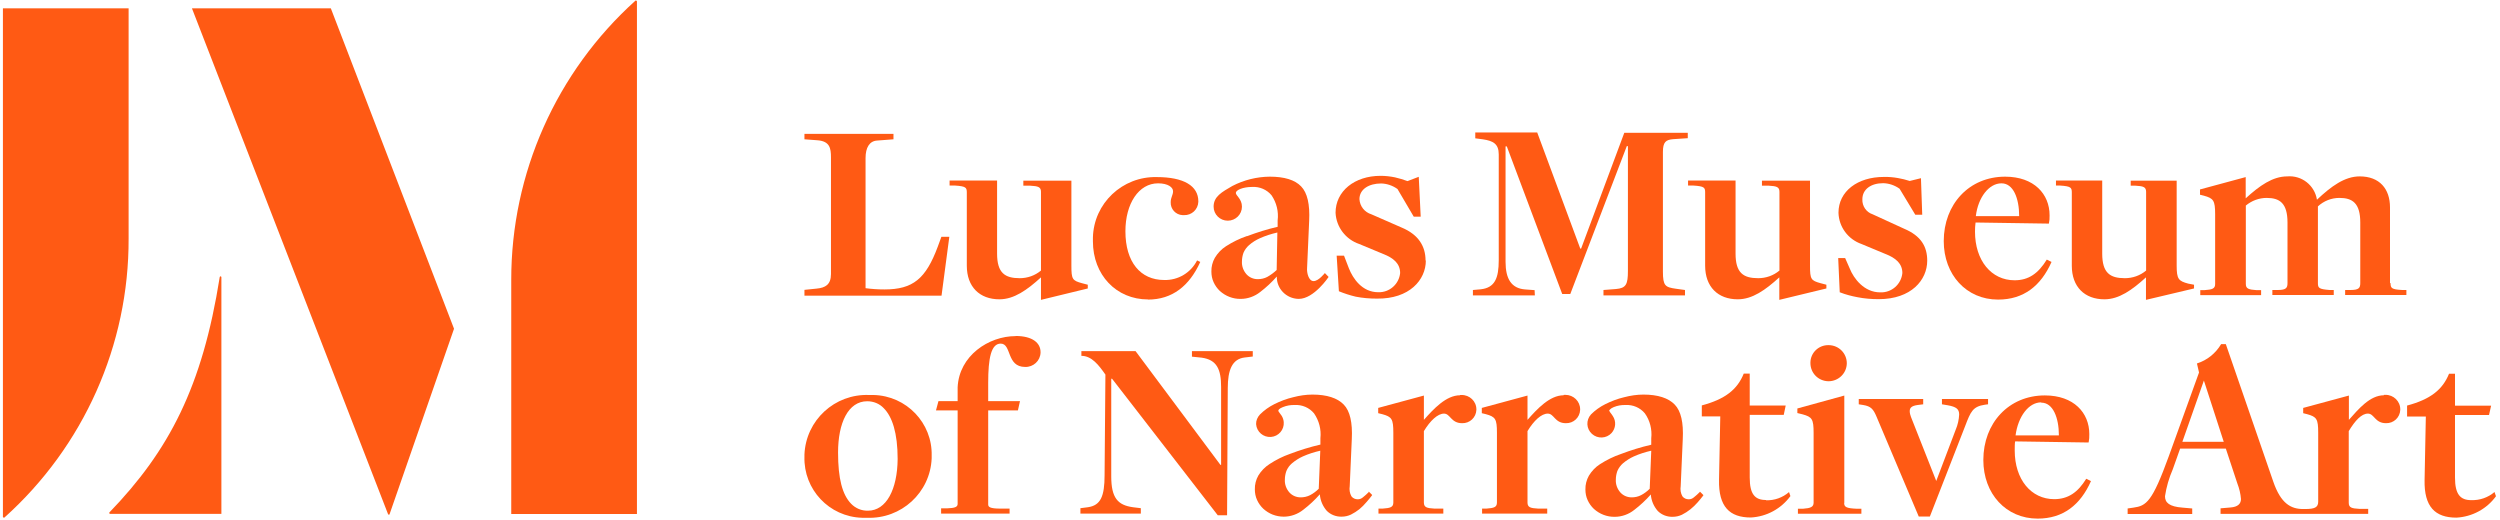
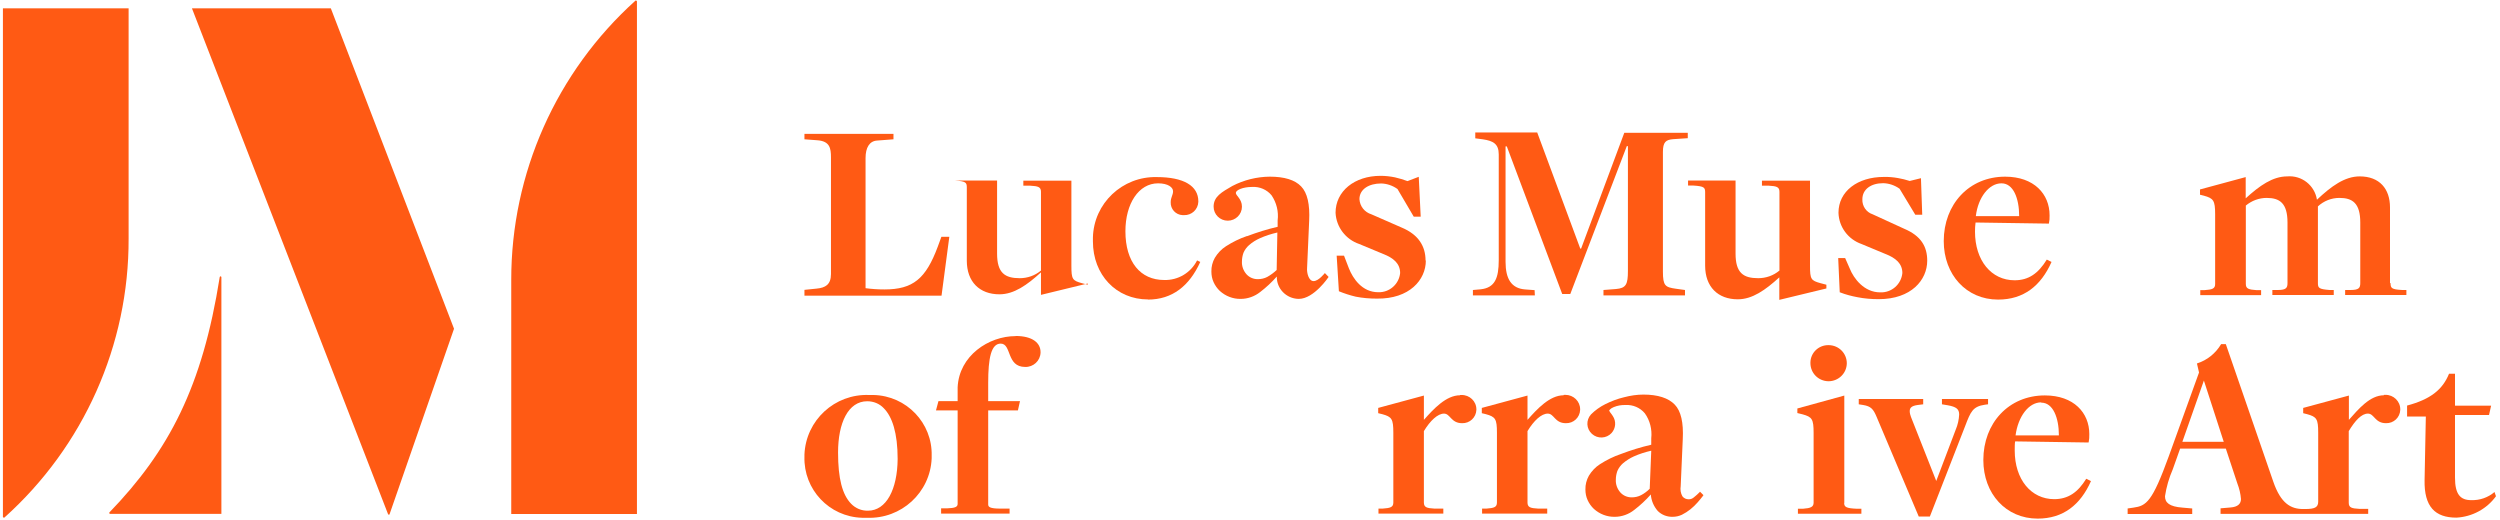
<svg xmlns="http://www.w3.org/2000/svg" id="Layer_1" viewBox="0 0 180 37.44">
  <defs>
    <style>.cls-1{fill:#ff5a14;stroke-width:0px;}</style>
  </defs>
  <path class="cls-1" d="M13.82.6l14.12,36.42s.04.05.07.04c.02,0,.03-.02.04-.04l4.64-13.35L23.82.6h-10Z" />
  <path class="cls-1" d="M9.26.6H.21v36.62s.03.05.06.05c.01,0,.03,0,.04,0,5.72-5.13,8.98-12.44,8.95-20.1V.6Z" />
  <path class="cls-1" d="M15.88,19.9s-.06.02-.06.05c-1.25,7.89-3.64,12.49-7.95,16.95,0,.01,0,.03,0,.04,0,.03.02.06.05.06,0,0,0,0,0,0h8.02v-17.04s-.02-.07-.05-.07c0,0-.01,0-.02,0Z" />
  <path class="cls-1" d="M68.35,17.05h-.57l-.26.71c-.86,2.31-1.78,3.08-3.84,3.08-.46,0-.91-.03-1.36-.09v-9.37c0-.75.28-1.23.84-1.26l1.17-.09v-.39h-6.41v.39l.94.07c.88.07.97.56.97,1.24v8.39c0,.76-.4.99-1.03,1.05l-.88.09v.42h9.87l.56-4.23Z" />
  <path class="cls-1" d="M130.35,26.14c0,.72.57,1.3,1.3,1.31.72,0,1.31-.57,1.32-1.29,0-.72-.57-1.3-1.3-1.31h-.02c-.71-.01-1.29.55-1.3,1.25v.04Z" />
  <path class="cls-1" d="M45.8.04s-.03,0-.04,0c-5.71,5.14-8.96,12.45-8.95,20.12v16.85h9.05V.1s-.03-.06-.06-.06Z" />
  <path class="cls-1" d="M121.54,13v.36h.39c.79.05.84.15.84.5v5.27c0,1.52.92,2.42,2.35,2.42,1.05,0,1.99-.67,2.99-1.58v1.62l3.39-.82v-.27l-.42-.11c-.69-.19-.76-.28-.76-1.27v-6.11h-3.46v.36h.5c.55.03.76.09.76.44v5.67c-.43.36-.97.55-1.53.55-1.07,0-1.63-.38-1.63-1.77v-5.26h-3.43Z" />
  <path class="cls-1" d="M135.37,21.05c-1.15,0-1.9-.99-2.19-1.72l-.33-.75h-.5l.11,2.45v.02h.02c.41.16.83.27,1.26.35.5.1,1.02.14,1.53.14,2.34,0,3.49-1.38,3.49-2.77,0-1.02-.45-1.79-1.66-2.3l-2.27-1.04c-.46-.15-.76-.59-.74-1.08,0-.72.62-1.16,1.5-1.16.42.01.83.15,1.18.4l1.13,1.87h.5l-.09-2.58v-.05l-.81.2c-.28-.09-.56-.16-.85-.21-.34-.06-.68-.09-1.02-.08-1.88,0-3.26,1.03-3.26,2.58.03,1.02.69,1.91,1.66,2.25l1.73.72c.72.28,1.21.68,1.21,1.37-.08.81-.77,1.42-1.58,1.39Z" />
  <path class="cls-1" d="M110.5,20.89l-.68-.05c-1-.07-1.42-.76-1.42-1.99v-8.31h.09l3.99,10.63h.58l4.07-10.65h.08v8.99c0,.96-.13,1.24-.86,1.3l-.9.07v.39h5.87v-.39l-.65-.09c-.77-.11-.94-.2-.94-1.24v-8.61c0-.71.21-.88.74-.92l1.05-.07v-.39h-4.57l-3.11,8.34h-.06l-3.1-8.36h-4.46v.42l.54.07c.74.11,1.15.32,1.15,1.09v7.61c0,1.3-.28,1.99-1.3,2.1l-.56.05v.39h4.46l-.02-.4Z" />
  <path class="cls-1" d="M62.49,36.77c-.46.01-.89-.17-1.21-.5-.63-.65-.94-1.8-.94-3.69,0-2.13.73-3.69,2.1-3.69.45,0,.88.17,1.19.5.61.61,1,1.78,1,3.66-.02,2.18-.81,3.72-2.14,3.72ZM62.58,28.44c-2.48-.1-4.56,1.82-4.66,4.29,0,.05,0,.1,0,.15-.07,2.36,1.78,4.33,4.15,4.4.11,0,.22,0,.34,0,2.48.1,4.57-1.81,4.67-4.28,0-.06,0-.13,0-.19.06-2.35-1.81-4.31-4.18-4.37-.11,0-.21,0-.32,0Z" />
  <path class="cls-1" d="M144.11,13.2c.85,0,1.27,1.08,1.27,2.36h-3.12c.16-1.35.95-2.36,1.84-2.36ZM143.87,21.57c1.83,0,3.08-.99,3.84-2.71l-.34-.17c-.61.99-1.3,1.49-2.32,1.49-1.68,0-2.85-1.43-2.85-3.5,0-.22.01-.44.04-.66l5.28.08c.04-.2.06-.4.05-.6,0-1.52-1.11-2.78-3.2-2.78-2.6,0-4.42,1.99-4.42,4.64,0,2.42,1.63,4.21,3.91,4.21Z" />
  <path class="cls-1" d="M82.65,21.57c1.76,0,2.99-.99,3.77-2.71l-.23-.11c-.45.89-1.37,1.44-2.37,1.41-1.7,0-2.79-1.28-2.79-3.51,0-1.99.96-3.45,2.35-3.45.72,0,1.08.29,1.08.57s-.17.44-.17.79c-.02.49.36.91.86.93.03,0,.06,0,.1,0,.55.02,1.01-.41,1.03-.96,0-.01,0-.02,0-.03,0-1.12-1.05-1.75-2.99-1.75-2.48-.06-4.54,1.89-4.6,4.35,0,.09,0,.19,0,.28,0,2.41,1.68,4.18,3.97,4.18Z" />
  <path class="cls-1" d="M91.92,19.44c-.2.19-.43.36-.68.5-.21.11-.44.16-.68.16-.31,0-.6-.12-.81-.35-.23-.26-.35-.59-.33-.93,0-.21.04-.42.11-.62.09-.21.23-.4.4-.55.24-.21.5-.37.79-.5.4-.18.82-.31,1.25-.41l-.05,2.7ZM89.77,17c-.53.18-1.03.43-1.5.73-.33.21-.6.5-.8.83-.17.3-.26.65-.25.99,0,.27.05.53.16.77.11.24.26.45.45.63.41.37.94.58,1.5.57.51,0,1.01-.18,1.41-.5.43-.33.83-.7,1.19-1.11-.02.87.68,1.59,1.56,1.61,0,0,.01,0,.02,0,1.1,0,2.15-1.58,2.15-1.58l-.27-.28s-.45.58-.81.58-.5-.61-.47-.94l.15-3.4c.06-1.18-.13-2.02-.58-2.48-.45-.47-1.21-.7-2.26-.7-.94.01-1.86.24-2.69.67-.76.44-1.35.76-1.35,1.49,0,.56.46,1.01,1.02,1.01s1.02-.45,1.02-1.01-.44-.79-.44-.99.5-.43,1.18-.43c.53-.03,1.05.19,1.39.6.36.53.52,1.17.44,1.81v.46c-.74.17-1.47.4-2.19.67Z" />
  <path class="cls-1" d="M146.97,28.99c.85,0,1.27,1.09,1.27,2.36h-3.12c.18-1.37.95-2.38,1.84-2.38h0ZM147.91,35.94c-1.68,0-2.85-1.43-2.85-3.5,0-.21,0-.53.03-.66l5.29.08c.04-.2.06-.4.05-.61,0-1.52-1.11-2.78-3.2-2.78-2.6,0-4.43,1.99-4.43,4.65,0,2.44,1.64,4.22,3.91,4.22,1.84,0,3.08-.99,3.84-2.7l-.34-.17c-.61.99-1.31,1.47-2.32,1.47Z" />
  <path class="cls-1" d="M143.14,29.11v-.38h-3.32v.38l.42.07c.61.11.82.27.82.67-.02.37-.1.74-.25,1.09l-1.4,3.69-1.82-4.61c-.05-.13-.09-.28-.09-.42,0-.25.15-.38.57-.44l.4-.05v-.38h-4.64v.38l.32.05c.55.09.73.29.96.84l3.04,7.19h.8l2.54-6.51c.4-1.05.55-1.41,1.42-1.54l.22-.03Z" />
-   <path class="cls-1" d="M154.51,21.59l3.46-.82v-.27l-.42-.08c-.69-.19-.83-.31-.83-1.3v-6.11h-3.31v.36h.35c.55.03.76.09.76.44v5.67c-.43.36-.97.55-1.53.55-1.07,0-1.63-.38-1.63-1.77v-5.26h-3.33v.36h.3c.78.05.84.15.84.5v5.27c0,1.52.92,2.42,2.35,2.42,1.05,0,1.99-.67,2.99-1.58v1.62Z" />
-   <path class="cls-1" d="M127.15,36c-.79,0-1.17-.41-1.17-1.62v-4.51h2.45l.14-.67h-2.59v-2.3h-.43c-.46,1.14-1.33,1.84-3.02,2.29v.79h1.33l-.09,4.57c-.04,1.93.76,2.71,2.29,2.71,1.14-.06,2.18-.63,2.85-1.54l-.1-.29c-.46.4-1.05.61-1.66.59Z" />
  <path class="cls-1" d="M132.79,36.21v-7.73l-3.38.93v.33l.37.09c.69.19.8.34.8,1.34v5.02c0,.31-.21.4-.77.44h-.36v.36h4.57v-.36h-.32c-.78-.03-.92-.13-.92-.42Z" />
  <path class="cls-1" d="M179.61,35.42c-.46.4-1.06.61-1.68.59-.78,0-1.17-.41-1.17-1.62v-4.51h2.45l.15-.67h-2.6v-2.3h-.43c-.46,1.14-1.33,1.84-3.02,2.29v.79h1.35l-.09,4.57c-.04,1.93.76,2.71,2.29,2.71,1.14-.06,2.19-.63,2.85-1.54l-.1-.29Z" />
  <path class="cls-1" d="M73.12,24.2c-1.93,0-4.07,1.41-4.17,3.69v.99h-1.38l-.18.67h1.56v6.73c0,.23-.21.3-.75.32h-.44v.38h4.93v-.36h-.66c-.78,0-.88-.13-.88-.3v-6.77h2.14l.15-.67h-2.29v-1.32c0-1.77.21-2.82.9-2.82.8,0,.4,1.68,1.76,1.68.59.02,1.09-.44,1.11-1.03,0-.01,0-.02,0-.04,0-.65-.57-1.16-1.8-1.16Z" />
  <path class="cls-1" d="M157.13,31.81l1.55-4.41,1.43,4.41h-2.98ZM171.64,28.46c-1,0-1.83.99-2.52,1.77v-1.75l-3.29.89v.38l.28.07c.69.19.8.34.8,1.34v4.96c0,.4-.23.53-.93.53h-.16c-.88,0-1.6-.4-2.14-1.96l-3.42-9.91h-.34c-.39.66-1.01,1.16-1.74,1.39l.15.65-2.18,6.04c-1.19,3.28-1.61,3.56-2.54,3.69l-.42.06v.4h4.65v-.4l-.69-.06c-.96-.07-1.27-.36-1.27-.82.1-.67.29-1.32.56-1.94l.53-1.49h3.29l.83,2.51c.14.36.23.74.26,1.12,0,.33-.21.57-.76.61l-.71.06v.4h10.63v-.36h-.63c-.56-.03-.77-.09-.77-.44v-5.16c.46-.76.92-1.26,1.38-1.26s.5.69,1.3.69c.55.02,1.01-.41,1.03-.96,0-.01,0-.02,0-.04,0-.58-.49-1.05-1.07-1.04-.04,0-.08,0-.12,0Z" />
  <path class="cls-1" d="M172.08,20.39v-5.46c0-1.33-.75-2.23-2.18-2.23-1.09,0-2.06.72-3.08,1.68-.16-1.03-1.09-1.77-2.14-1.68-1.05,0-1.99.67-2.99,1.58v-1.53l-3.29.89v.38l.28.07c.69.19.81.34.81,1.34v5.02c0,.34-.21.4-.77.44h-.3v.36h4.38v-.36h-.34c-.55-.04-.76-.1-.76-.44v-5.65c.42-.35.95-.55,1.5-.55.94,0,1.5.38,1.5,1.77v4.36c0,.34-.09.5-.69.5h-.4v.36h4.42v-.36h-.3c-.78-.06-.84-.15-.84-.5v-5.52c.42-.39.97-.61,1.55-.61.94,0,1.5.38,1.5,1.77v4.36c0,.34-.09.5-.69.5h-.4v.36h4.41v-.36h-.3c-.78-.04-.84-.14-.84-.5Z" />
-   <path class="cls-1" d="M85.82,25.68l.69.07c1.11.15,1.41.85,1.41,2.11v5.61h-.05l-6.11-8.19h-3.9v.34c.75,0,1.26.68,1.73,1.35l-.06,7.24c0,1.52-.28,2.18-1.2,2.31l-.54.07v.39h4.35v-.39l-.57-.07c-1.09-.15-1.56-.67-1.56-2.22v-7.03h.06l7.61,9.83h.67l.05-9.16c0-1.29.31-2.09,1.21-2.2l.59-.07v-.39h-4.38v.39Z" />
-   <path class="cls-1" d="M78.32,20.77v-.27l-.42-.11c-.69-.19-.76-.28-.76-1.27v-6.11h-3.46v.36h.5c.56.03.77.09.77.44v5.67c-.43.36-.97.55-1.53.55-1.07,0-1.63-.38-1.63-1.77v-5.26h-3.42v.36h.4c.78.05.84.15.84.5v5.27c0,1.52.92,2.42,2.35,2.42,1.05,0,1.99-.67,2.99-1.58v1.62l3.37-.82Z" />
-   <path class="cls-1" d="M94.95,35.19c-.18.18-.39.34-.62.46-.21.11-.45.16-.68.16-.31,0-.6-.12-.81-.35-.23-.26-.35-.59-.33-.93,0-.21.04-.42.11-.62.09-.21.22-.4.4-.55.24-.2.5-.37.79-.5.4-.18.82-.31,1.25-.41l-.11,2.74ZM98.54,35.44c-.13.13-.26.25-.4.36-.11.1-.24.15-.38.15-.18,0-.35-.07-.46-.22-.12-.22-.16-.47-.12-.72l.15-3.4c.06-1.18-.13-2.02-.58-2.48-.45-.47-1.21-.72-2.25-.72-.47,0-.93.07-1.39.19-.47.11-.92.28-1.36.5-.38.19-.73.44-1.03.74-.18.19-.29.44-.28.7.04.55.52.96,1.07.92.55-.04.96-.52.92-1.06-.01-.16-.06-.31-.14-.45-.06-.09-.12-.17-.18-.25-.04-.04-.06-.08-.07-.13,0-.05.05-.15.33-.26.27-.11.56-.16.85-.15.53-.03,1.05.19,1.39.6.36.52.53,1.16.46,1.79v.46c-.74.17-1.48.4-2.19.67-.52.18-1.01.43-1.47.73-.33.21-.61.5-.81.83-.17.3-.26.65-.25.99,0,.27.05.53.16.77.11.24.26.45.45.63.2.18.42.32.67.42.26.1.53.15.8.15.51,0,1.01-.18,1.41-.5.43-.33.83-.7,1.19-1.11.03.44.21.86.5,1.19.28.28.67.43,1.07.42.23,0,.46-.05.67-.15.22-.11.42-.24.61-.39.18-.15.35-.32.5-.5.15-.17.29-.34.41-.5v-.03l-.24-.24v.04Z" />
+   <path class="cls-1" d="M78.32,20.77v-.27l-.42-.11c-.69-.19-.76-.28-.76-1.27v-6.11h-3.46v.36h.5c.56.03.77.09.77.44v5.67c-.43.36-.97.55-1.53.55-1.07,0-1.63-.38-1.63-1.77v-5.26h-3.42h.4c.78.05.84.15.84.5v5.27c0,1.52.92,2.42,2.35,2.42,1.05,0,1.99-.67,2.99-1.58v1.62l3.37-.82Z" />
  <path class="cls-1" d="M118.78,35.19c-.18.18-.39.34-.62.46-.21.11-.44.16-.68.16-.31,0-.6-.12-.81-.35-.23-.26-.35-.59-.33-.93,0-.21.04-.42.11-.62.09-.21.23-.4.4-.55.24-.2.5-.37.79-.5.4-.18.82-.31,1.25-.41l-.11,2.74ZM122.37,35.44c-.13.13-.26.25-.4.36-.11.1-.24.15-.38.15-.18,0-.35-.07-.46-.22-.12-.22-.16-.47-.12-.72l.15-3.4c.06-1.18-.13-2.02-.58-2.48-.45-.47-1.21-.72-2.25-.72-.47,0-.93.07-1.39.19-.47.11-.92.28-1.36.5-.38.19-.73.44-1.03.74-.37.41-.34,1.03.07,1.4.41.37,1.04.34,1.41-.06.31-.34.35-.85.09-1.23-.06-.09-.12-.18-.18-.25-.05-.07-.08-.12-.08-.13s.06-.15.33-.26c.27-.11.56-.16.85-.15.53-.03,1.05.19,1.39.6.37.52.53,1.16.46,1.8v.46c-.74.17-1.48.4-2.19.67-.53.18-1.03.43-1.5.73-.33.21-.6.5-.8.83-.17.3-.26.65-.25.99,0,.27.05.53.16.77.11.24.26.45.45.63.41.37.94.58,1.5.57.51,0,1.01-.18,1.41-.5.43-.33.83-.7,1.19-1.11.03.44.21.86.5,1.19.28.28.67.43,1.07.42.23,0,.46-.05.67-.15.22-.11.42-.24.61-.39.19-.15.36-.32.52-.5.15-.17.29-.34.41-.5v-.03l-.24-.24-.03.04Z" />
  <path class="cls-1" d="M112.58,28.46c-1,0-1.91.99-2.6,1.77v-1.75l-3.29.89v.38l.29.07c.69.19.8.34.8,1.34v5.02c0,.34-.21.4-.76.44h-.31v.36h4.69v-.36h-.65c-.56-.03-.77-.09-.77-.44v-5.14c.46-.76,1-1.26,1.46-1.26s.5.69,1.3.69c.55.02,1.01-.41,1.03-.96,0-.01,0-.02,0-.04,0-.58-.48-1.04-1.06-1.04-.04,0-.08,0-.12,0Z" />
  <path class="cls-1" d="M105.12,28.46c-1,0-1.91.99-2.6,1.77v-1.75l-3.29.89v.38l.29.07c.69.19.8.34.8,1.34v5.02c0,.34-.21.4-.77.44h-.3v.36h4.67v-.36h-.64c-.55-.03-.76-.09-.76-.44v-5.14c.46-.76,1-1.26,1.45-1.26s.5.69,1.3.69c.55.02,1.01-.41,1.03-.96,0-.01,0-.02,0-.04,0-.58-.49-1.04-1.07-1.03-.03,0-.07,0-.1,0Z" />
  <path class="cls-1" d="M102.64,18.76c0-1.02-.5-1.87-1.73-2.38l-2.17-.95c-.49-.15-.83-.58-.86-1.09,0-.72.69-1.13,1.56-1.13.42.01.83.15,1.18.4l1.17,1.99h.5l-.14-2.87-.81.31c-.29-.11-.6-.2-.9-.27-.34-.07-.69-.11-1.04-.11-1.88,0-3.24,1.11-3.24,2.66.05,1.03.73,1.92,1.71,2.25l1.73.72c.72.28,1.21.68,1.21,1.37-.08.8-.77,1.41-1.58,1.38-1.16,0-1.82-.99-2.11-1.72l-.35-.91h-.53l.16,2.56c.39.16.79.29,1.21.39.5.1,1.02.14,1.53.14,2.34.03,3.52-1.35,3.52-2.74Z" />
</svg>